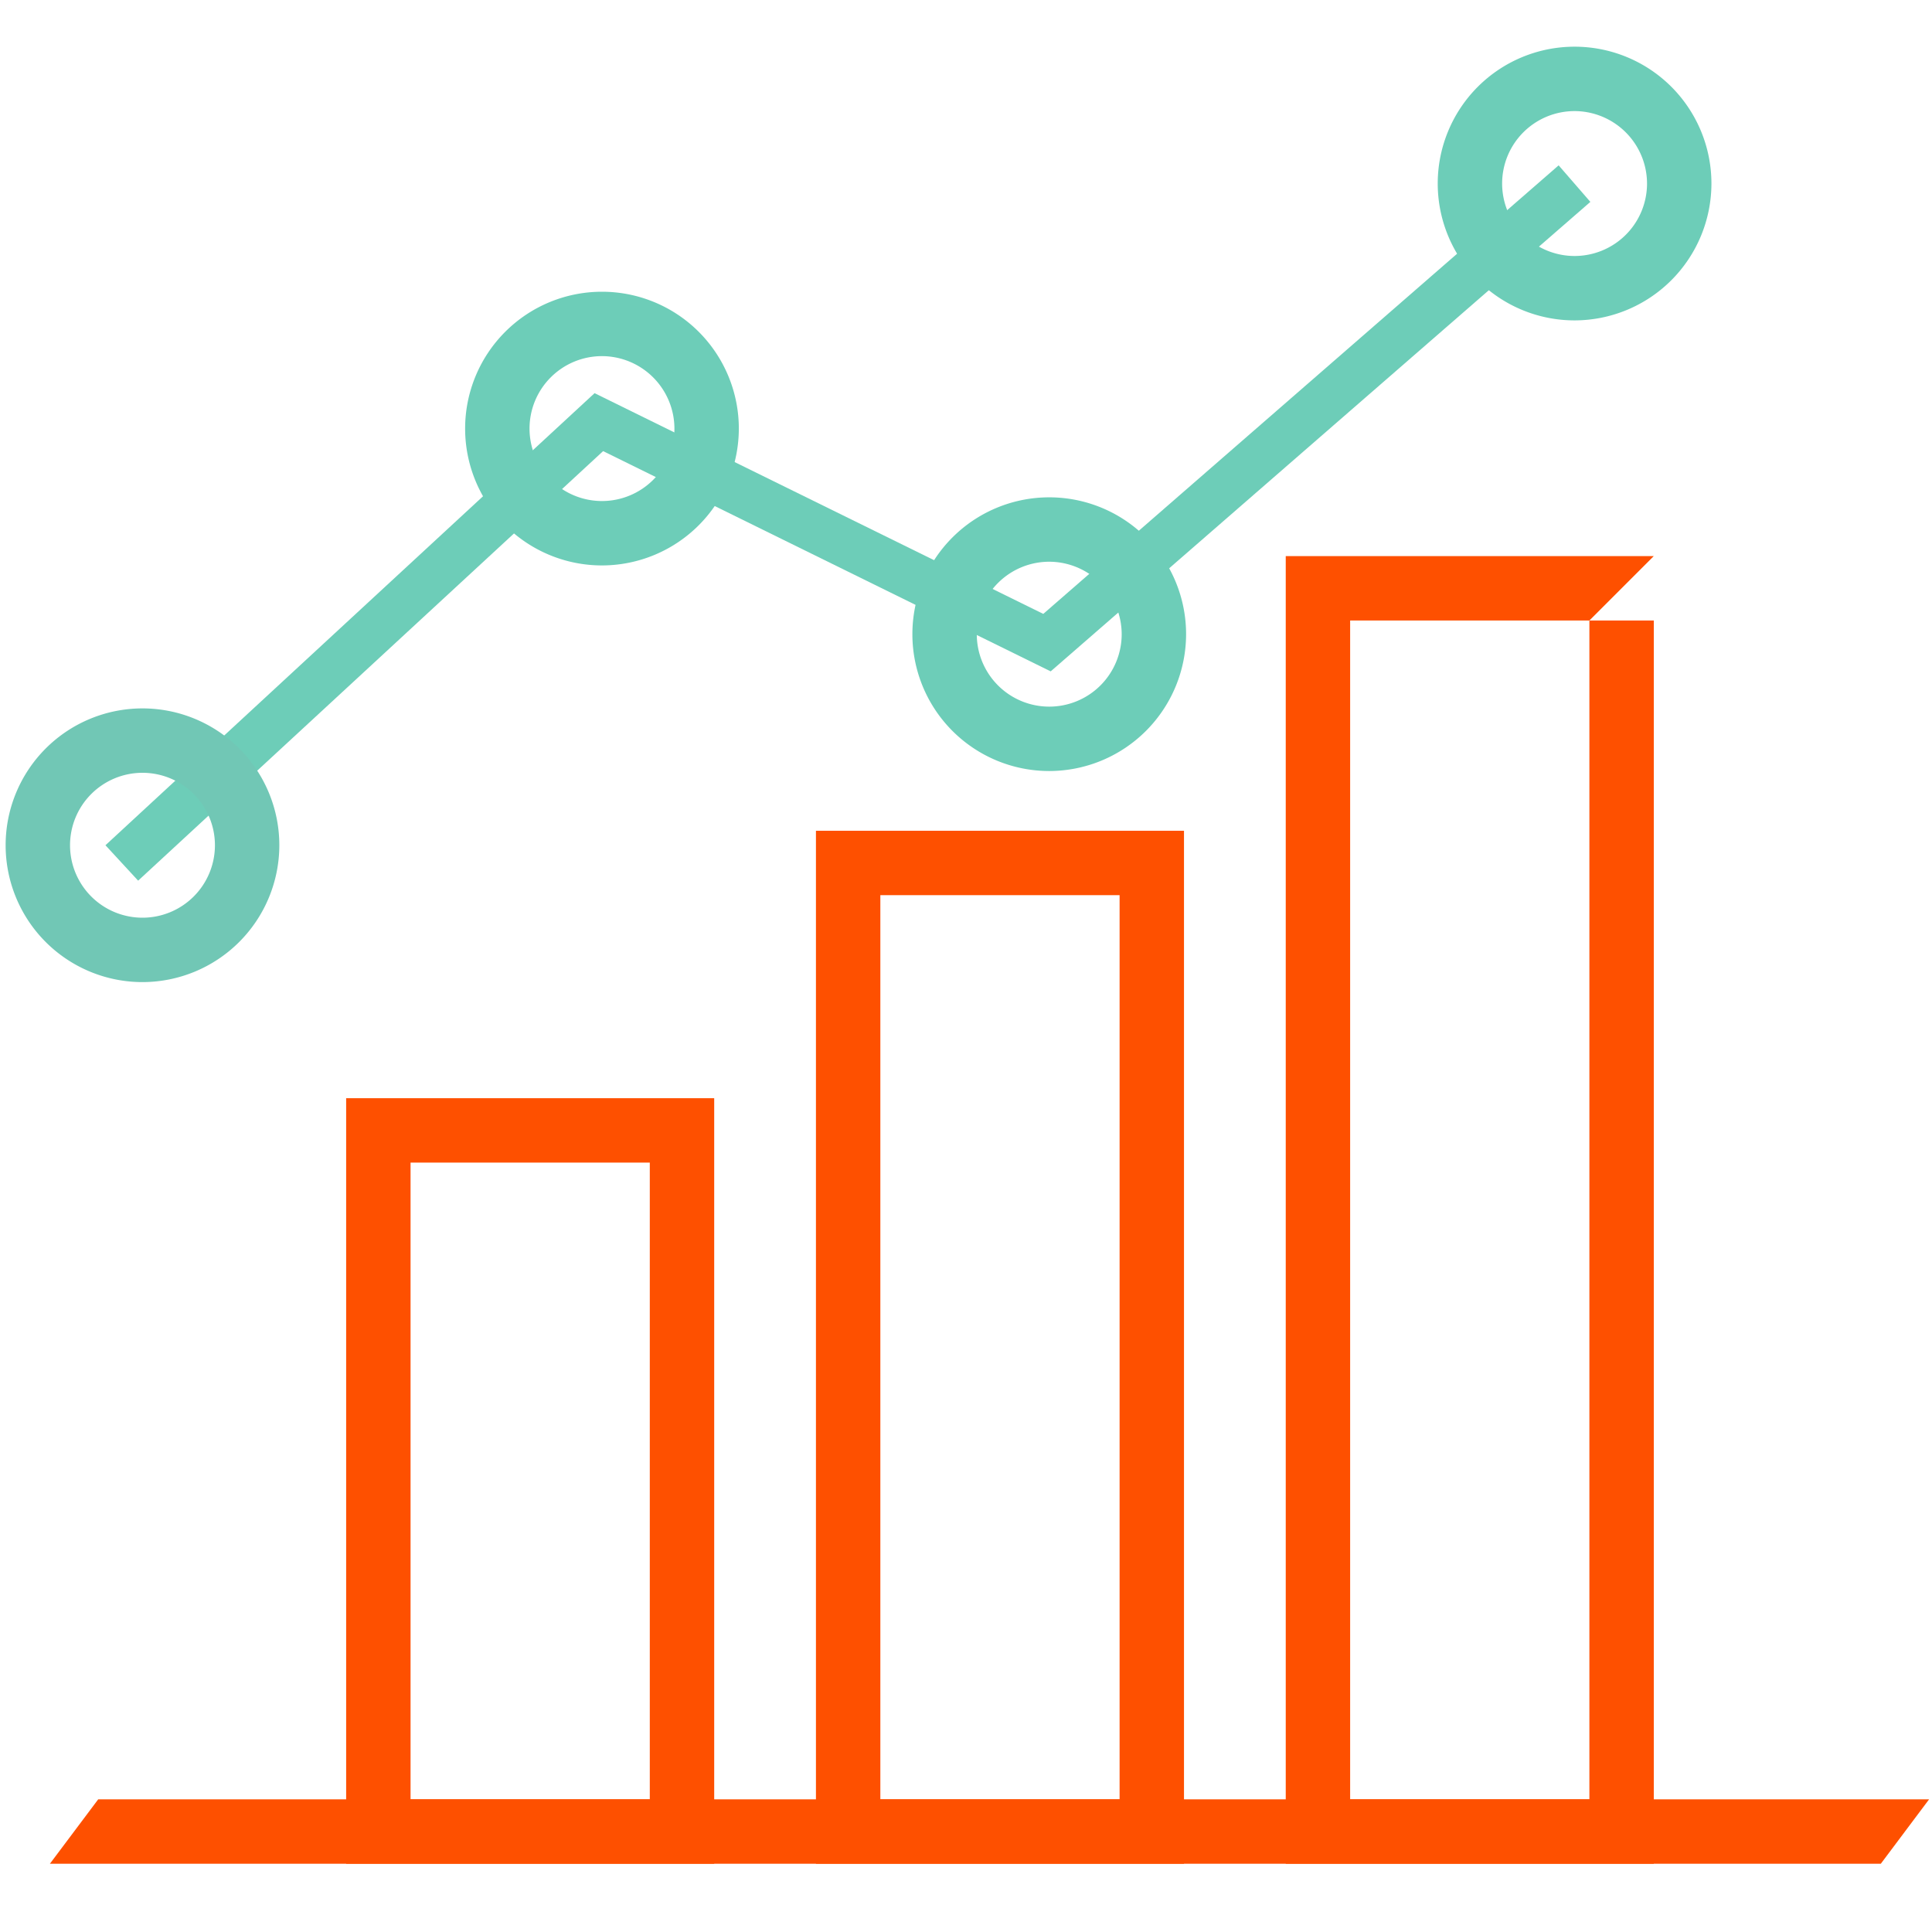
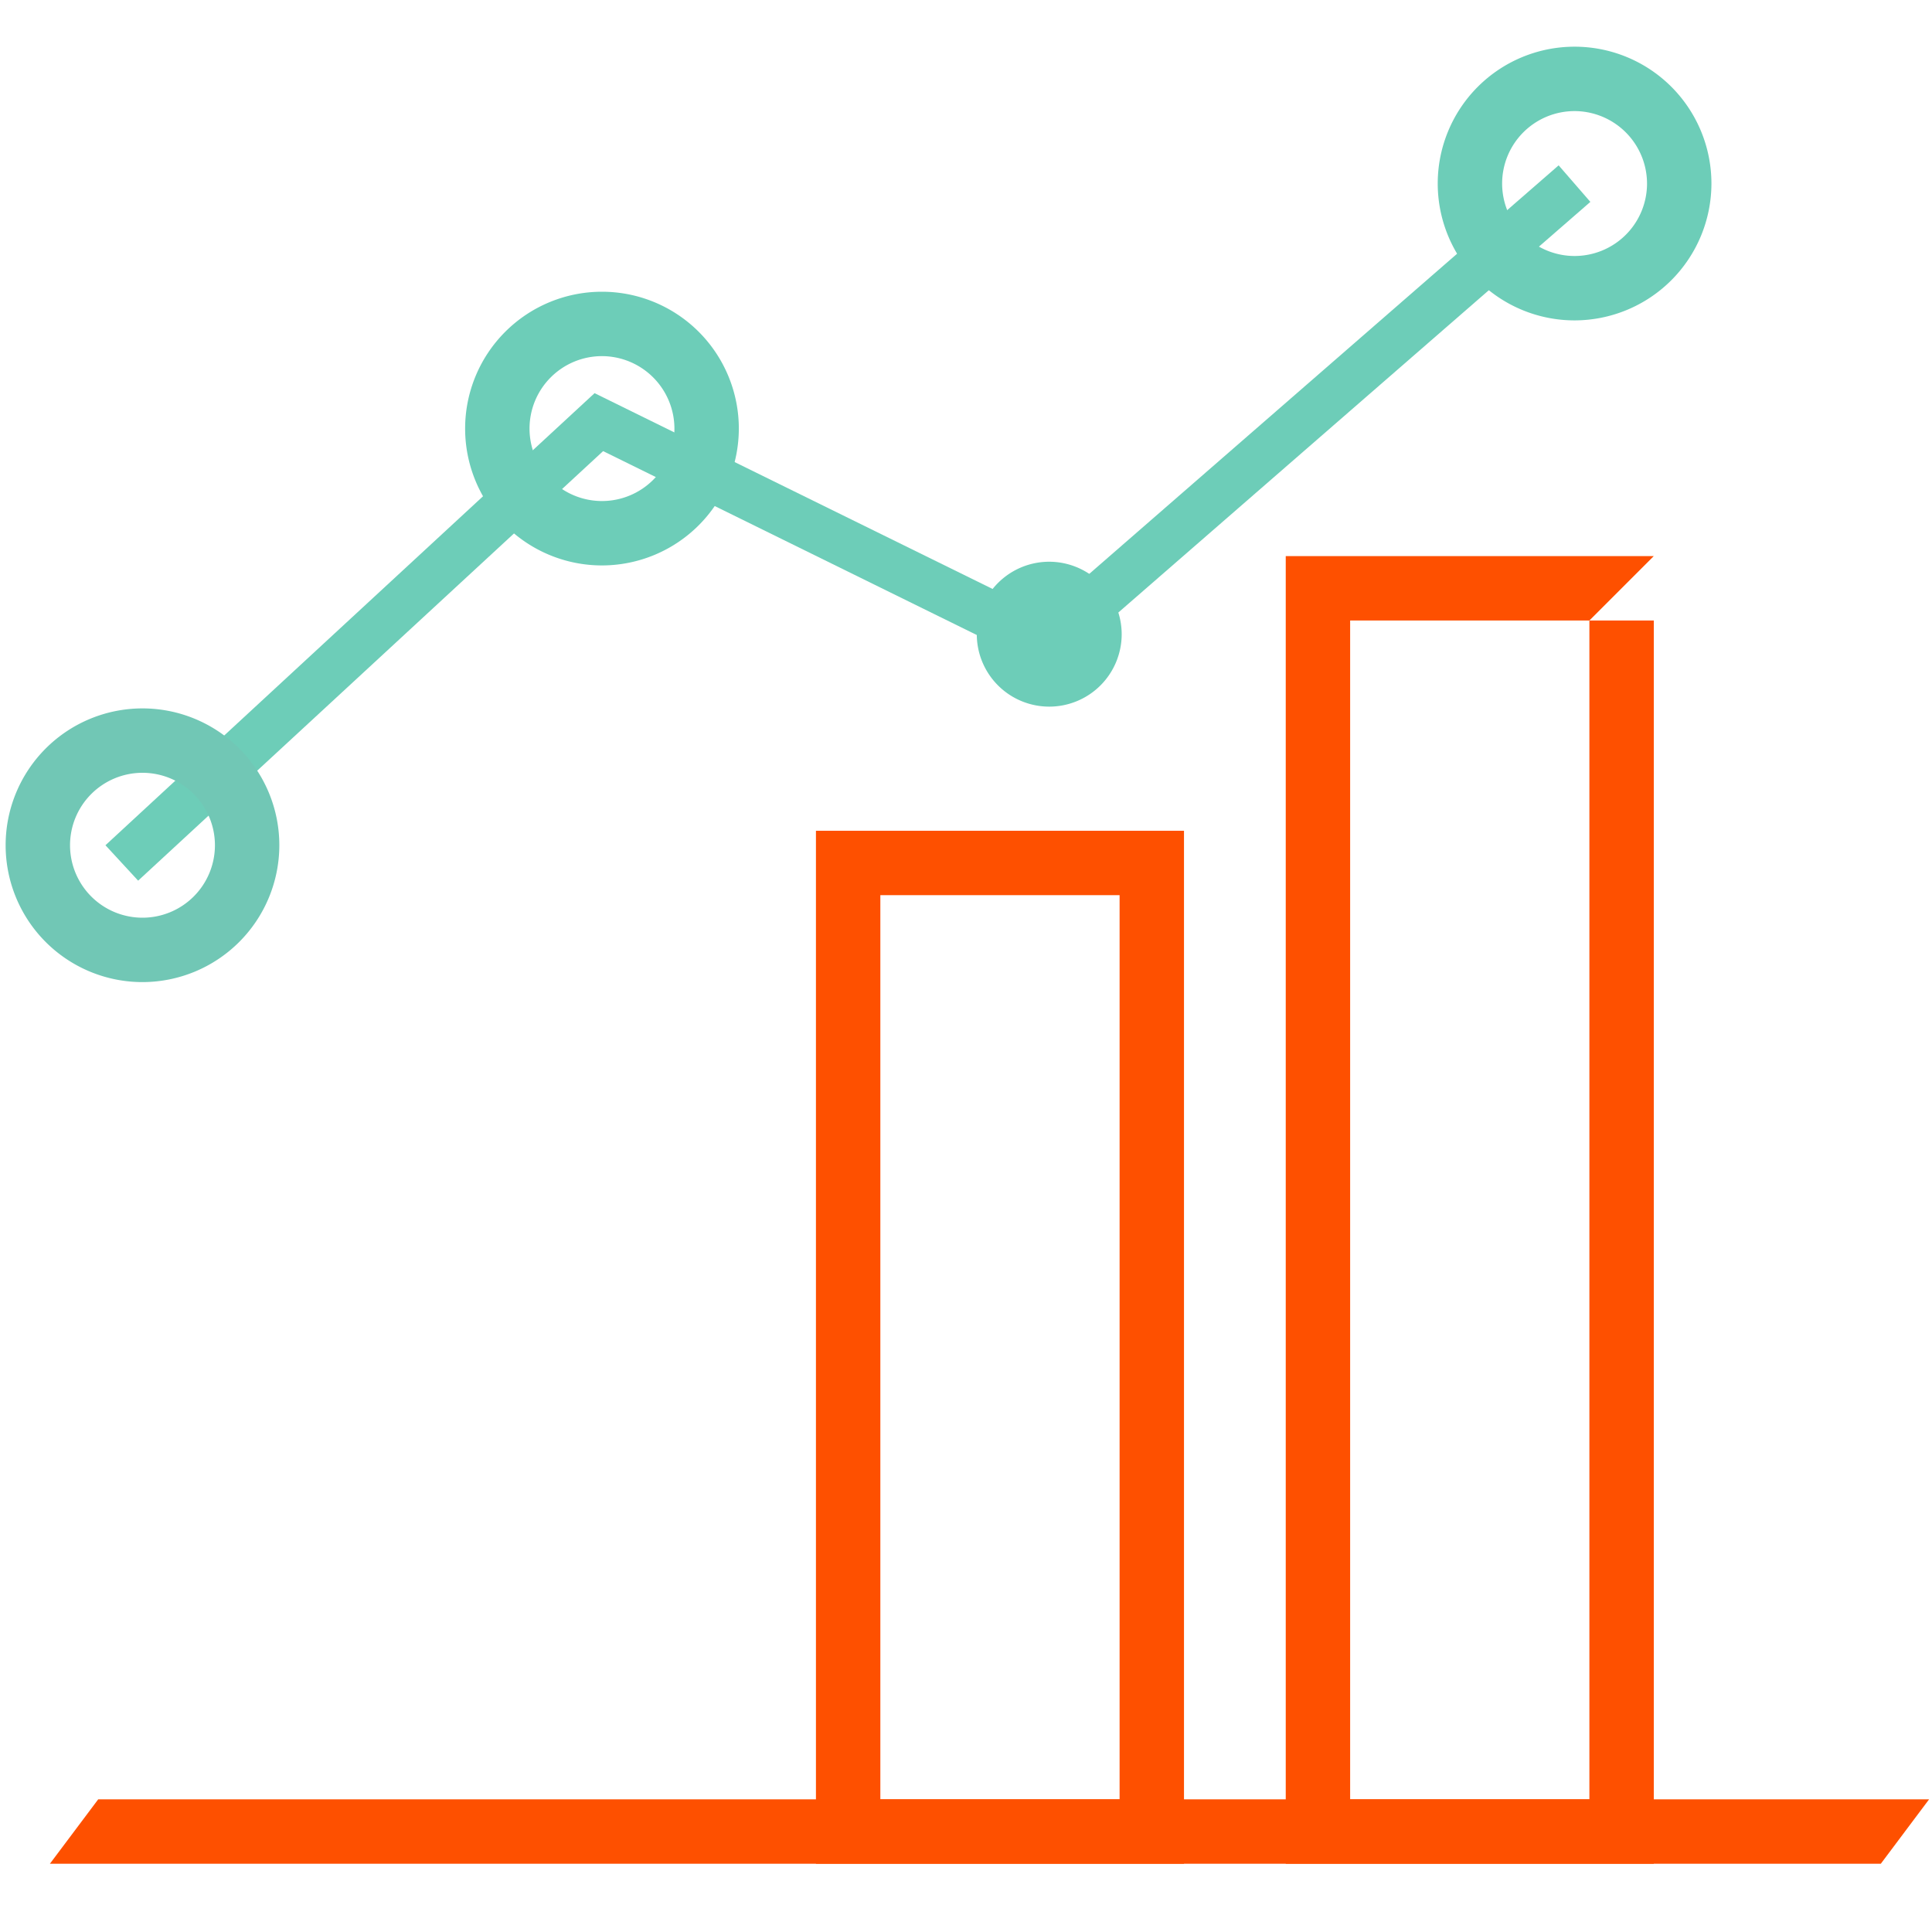
<svg xmlns="http://www.w3.org/2000/svg" id="Layer_1" data-name="Layer 1" viewBox="0 0 120 120">
  <defs>
    <style>.cls-1{fill:#fe5000;}.cls-2{fill:#6dcdb8;}.cls-3{fill:#71c7b5;}</style>
  </defs>
  <path class="cls-1" d="M73.54,115.76H50.68V51.6H73.54Zm-18.86-4H69.54V55.6H54.68Z" />
-   <path class="cls-1" d="M44.36,115.76H21.5V68.21H44.36Zm-18.86-4H40.36V72.21H25.5Z" />
  <polygon class="cls-1" points="116.82 115.76 3.1 115.76 6.1 111.76 119.82 111.76 116.82 115.76" />
  <polygon class="cls-2" points="8.58 54.7 6.55 52.5 36.93 24.42 64.8 38.13 96.81 10.27 98.78 12.54 65.26 41.7 37.46 28.02 8.58 54.7" />
  <path class="cls-2" d="M37.39,35.12a8.5,8.5,0,1,1,8.5-8.5A8.51,8.51,0,0,1,37.39,35.12Zm0-13a4.5,4.5,0,1,0,4.5,4.5A4.51,4.51,0,0,0,37.39,22.12Z" />
  <path class="cls-3" d="M8.85,61a8.5,8.5,0,1,1,8.5-8.5A8.51,8.51,0,0,1,8.85,61Zm0-13a4.5,4.5,0,1,0,4.5,4.5A4.5,4.5,0,0,0,8.85,48Z" />
-   <path class="cls-2" d="M65.17,47.89a8.5,8.5,0,1,1,8.5-8.5A8.51,8.51,0,0,1,65.17,47.89Zm0-13a4.5,4.5,0,1,0,4.5,4.5A4.51,4.51,0,0,0,65.17,34.89Z" />
+   <path class="cls-2" d="M65.17,47.89A8.51,8.51,0,0,1,65.17,47.89Zm0-13a4.5,4.5,0,1,0,4.5,4.5A4.51,4.51,0,0,0,65.17,34.89Z" />
  <path class="cls-2" d="M97.8,19.9a8.5,8.5,0,1,1,8.5-8.5A8.51,8.51,0,0,1,97.8,19.9Zm0-13a4.5,4.5,0,1,0,4.5,4.5A4.51,4.51,0,0,0,97.8,6.9Z" />
  <polygon class="cls-1" points="98.72 38.54 98.72 111.76 83.86 111.76 83.86 38.54 98.72 38.54 102.72 34.54 79.86 34.54 79.86 115.76 102.72 115.76 102.72 38.54 98.72 38.54" />
</svg>